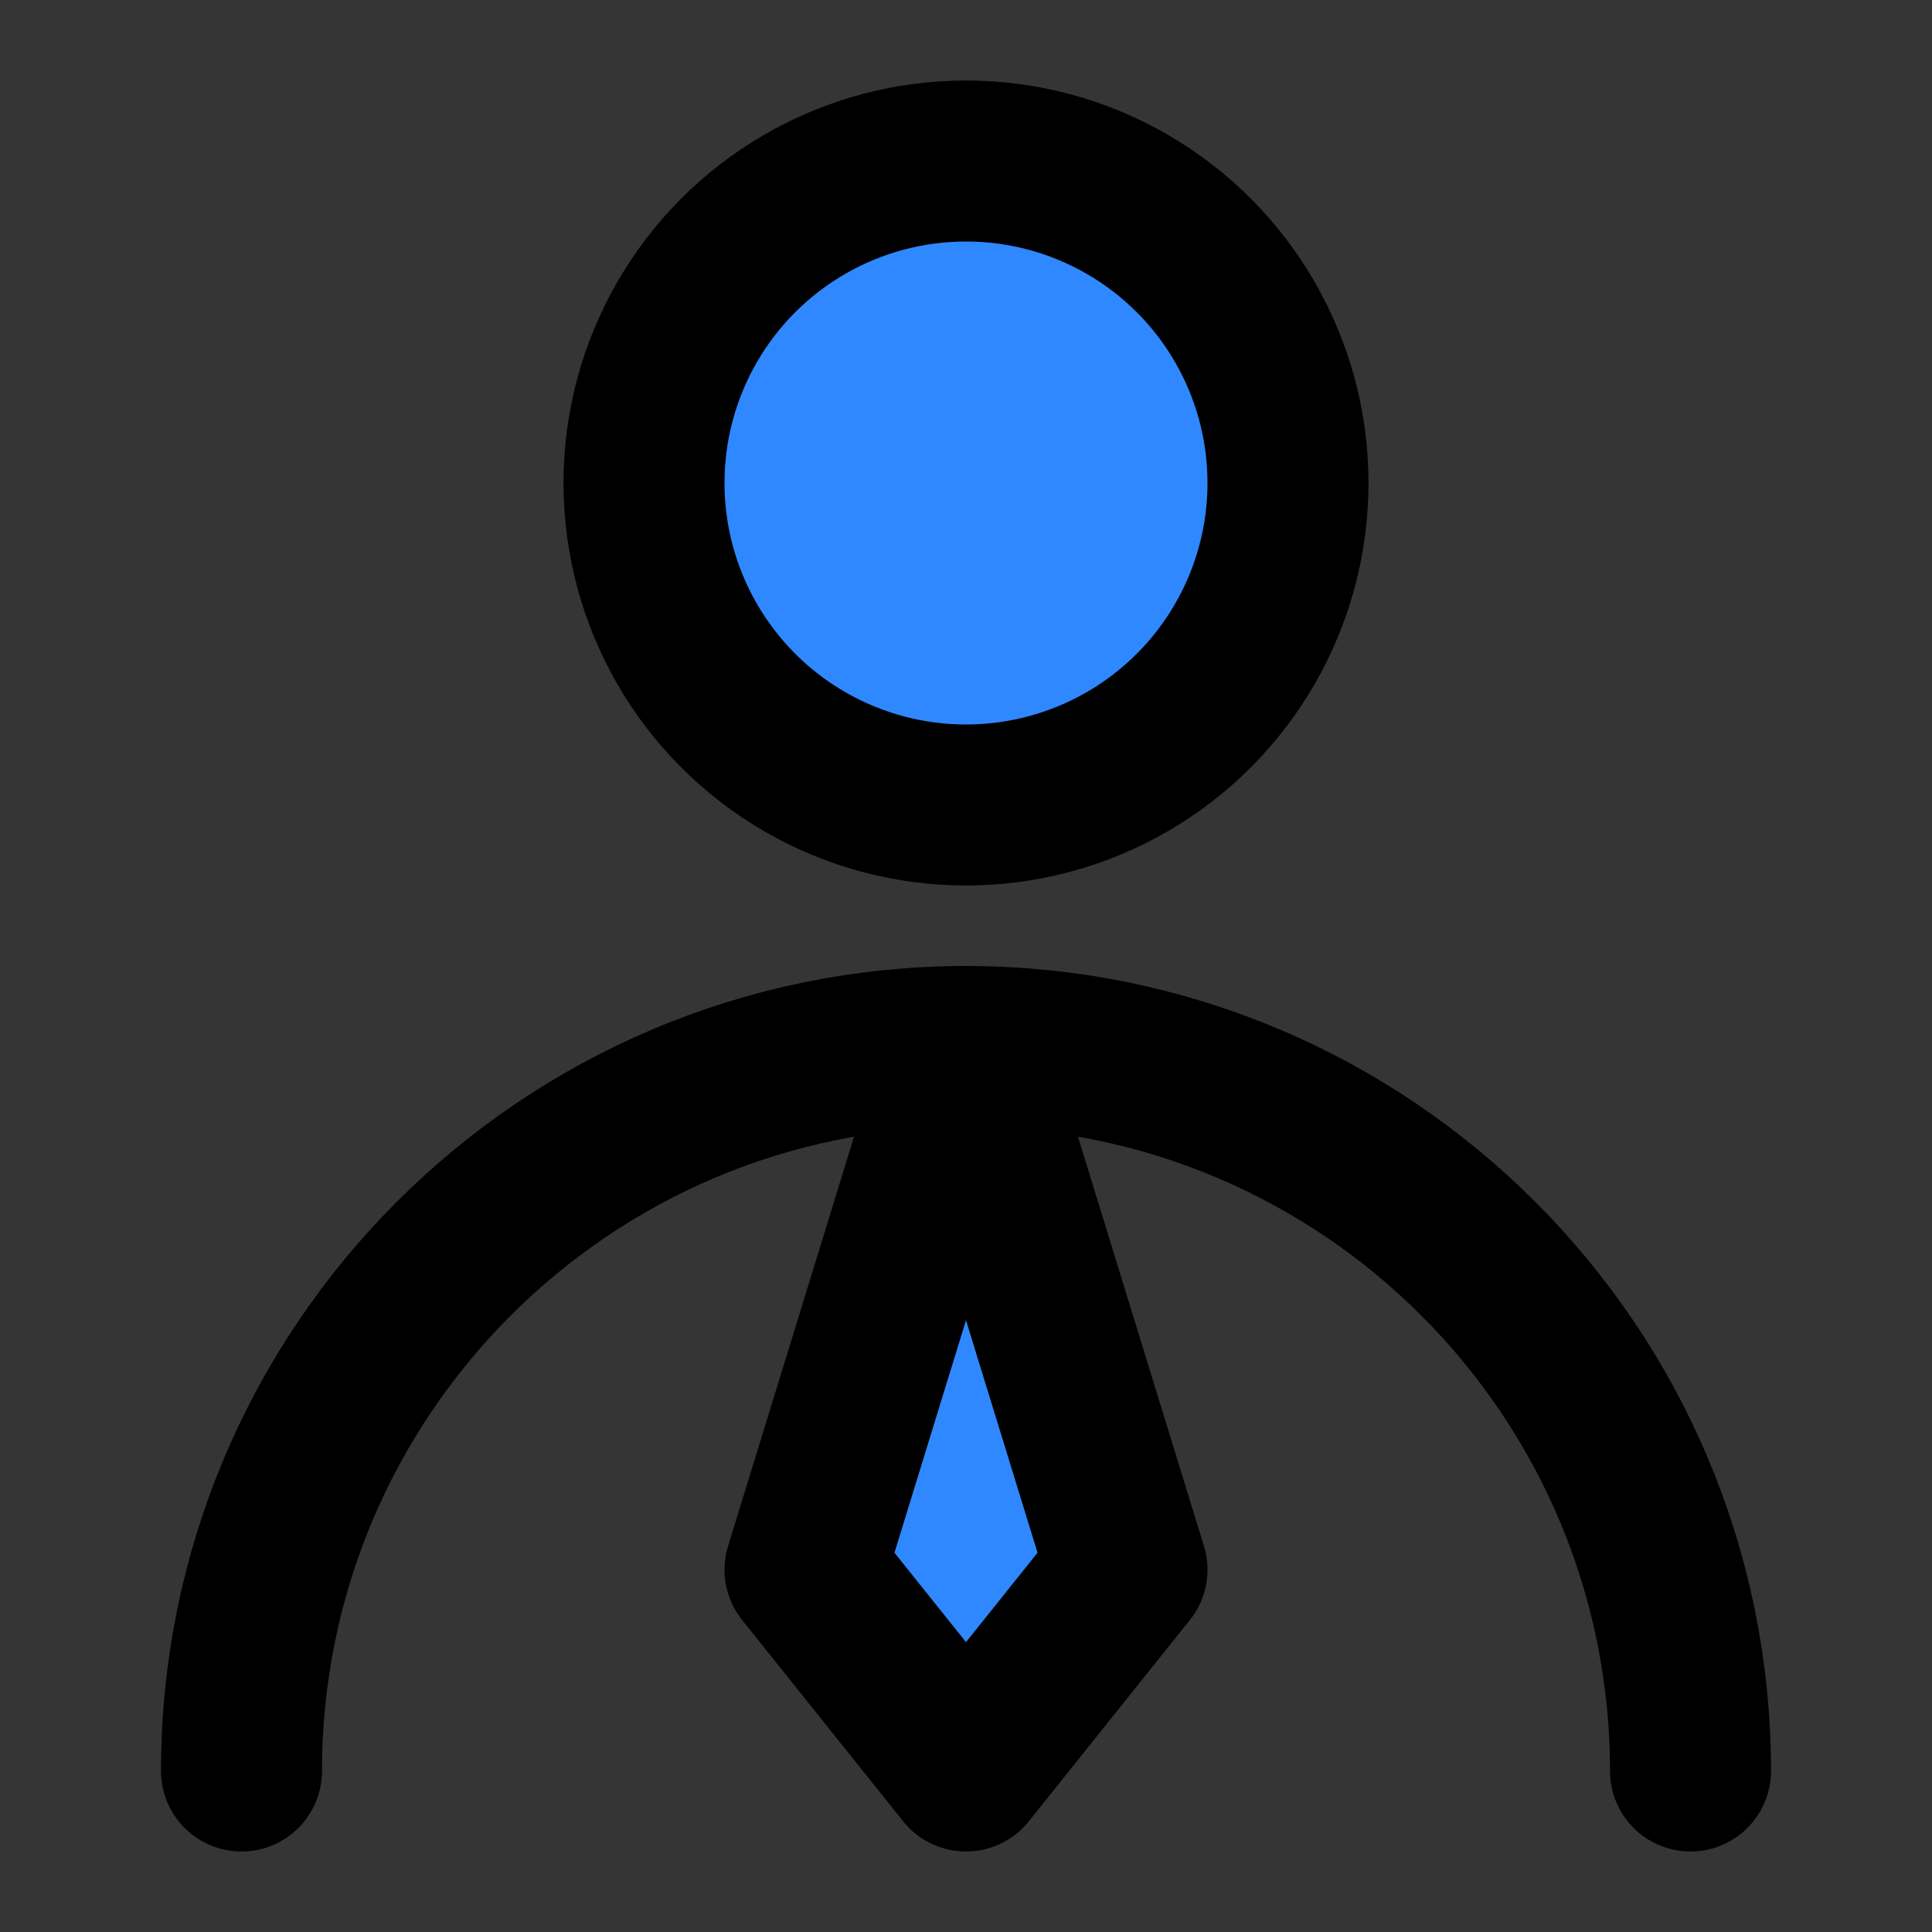
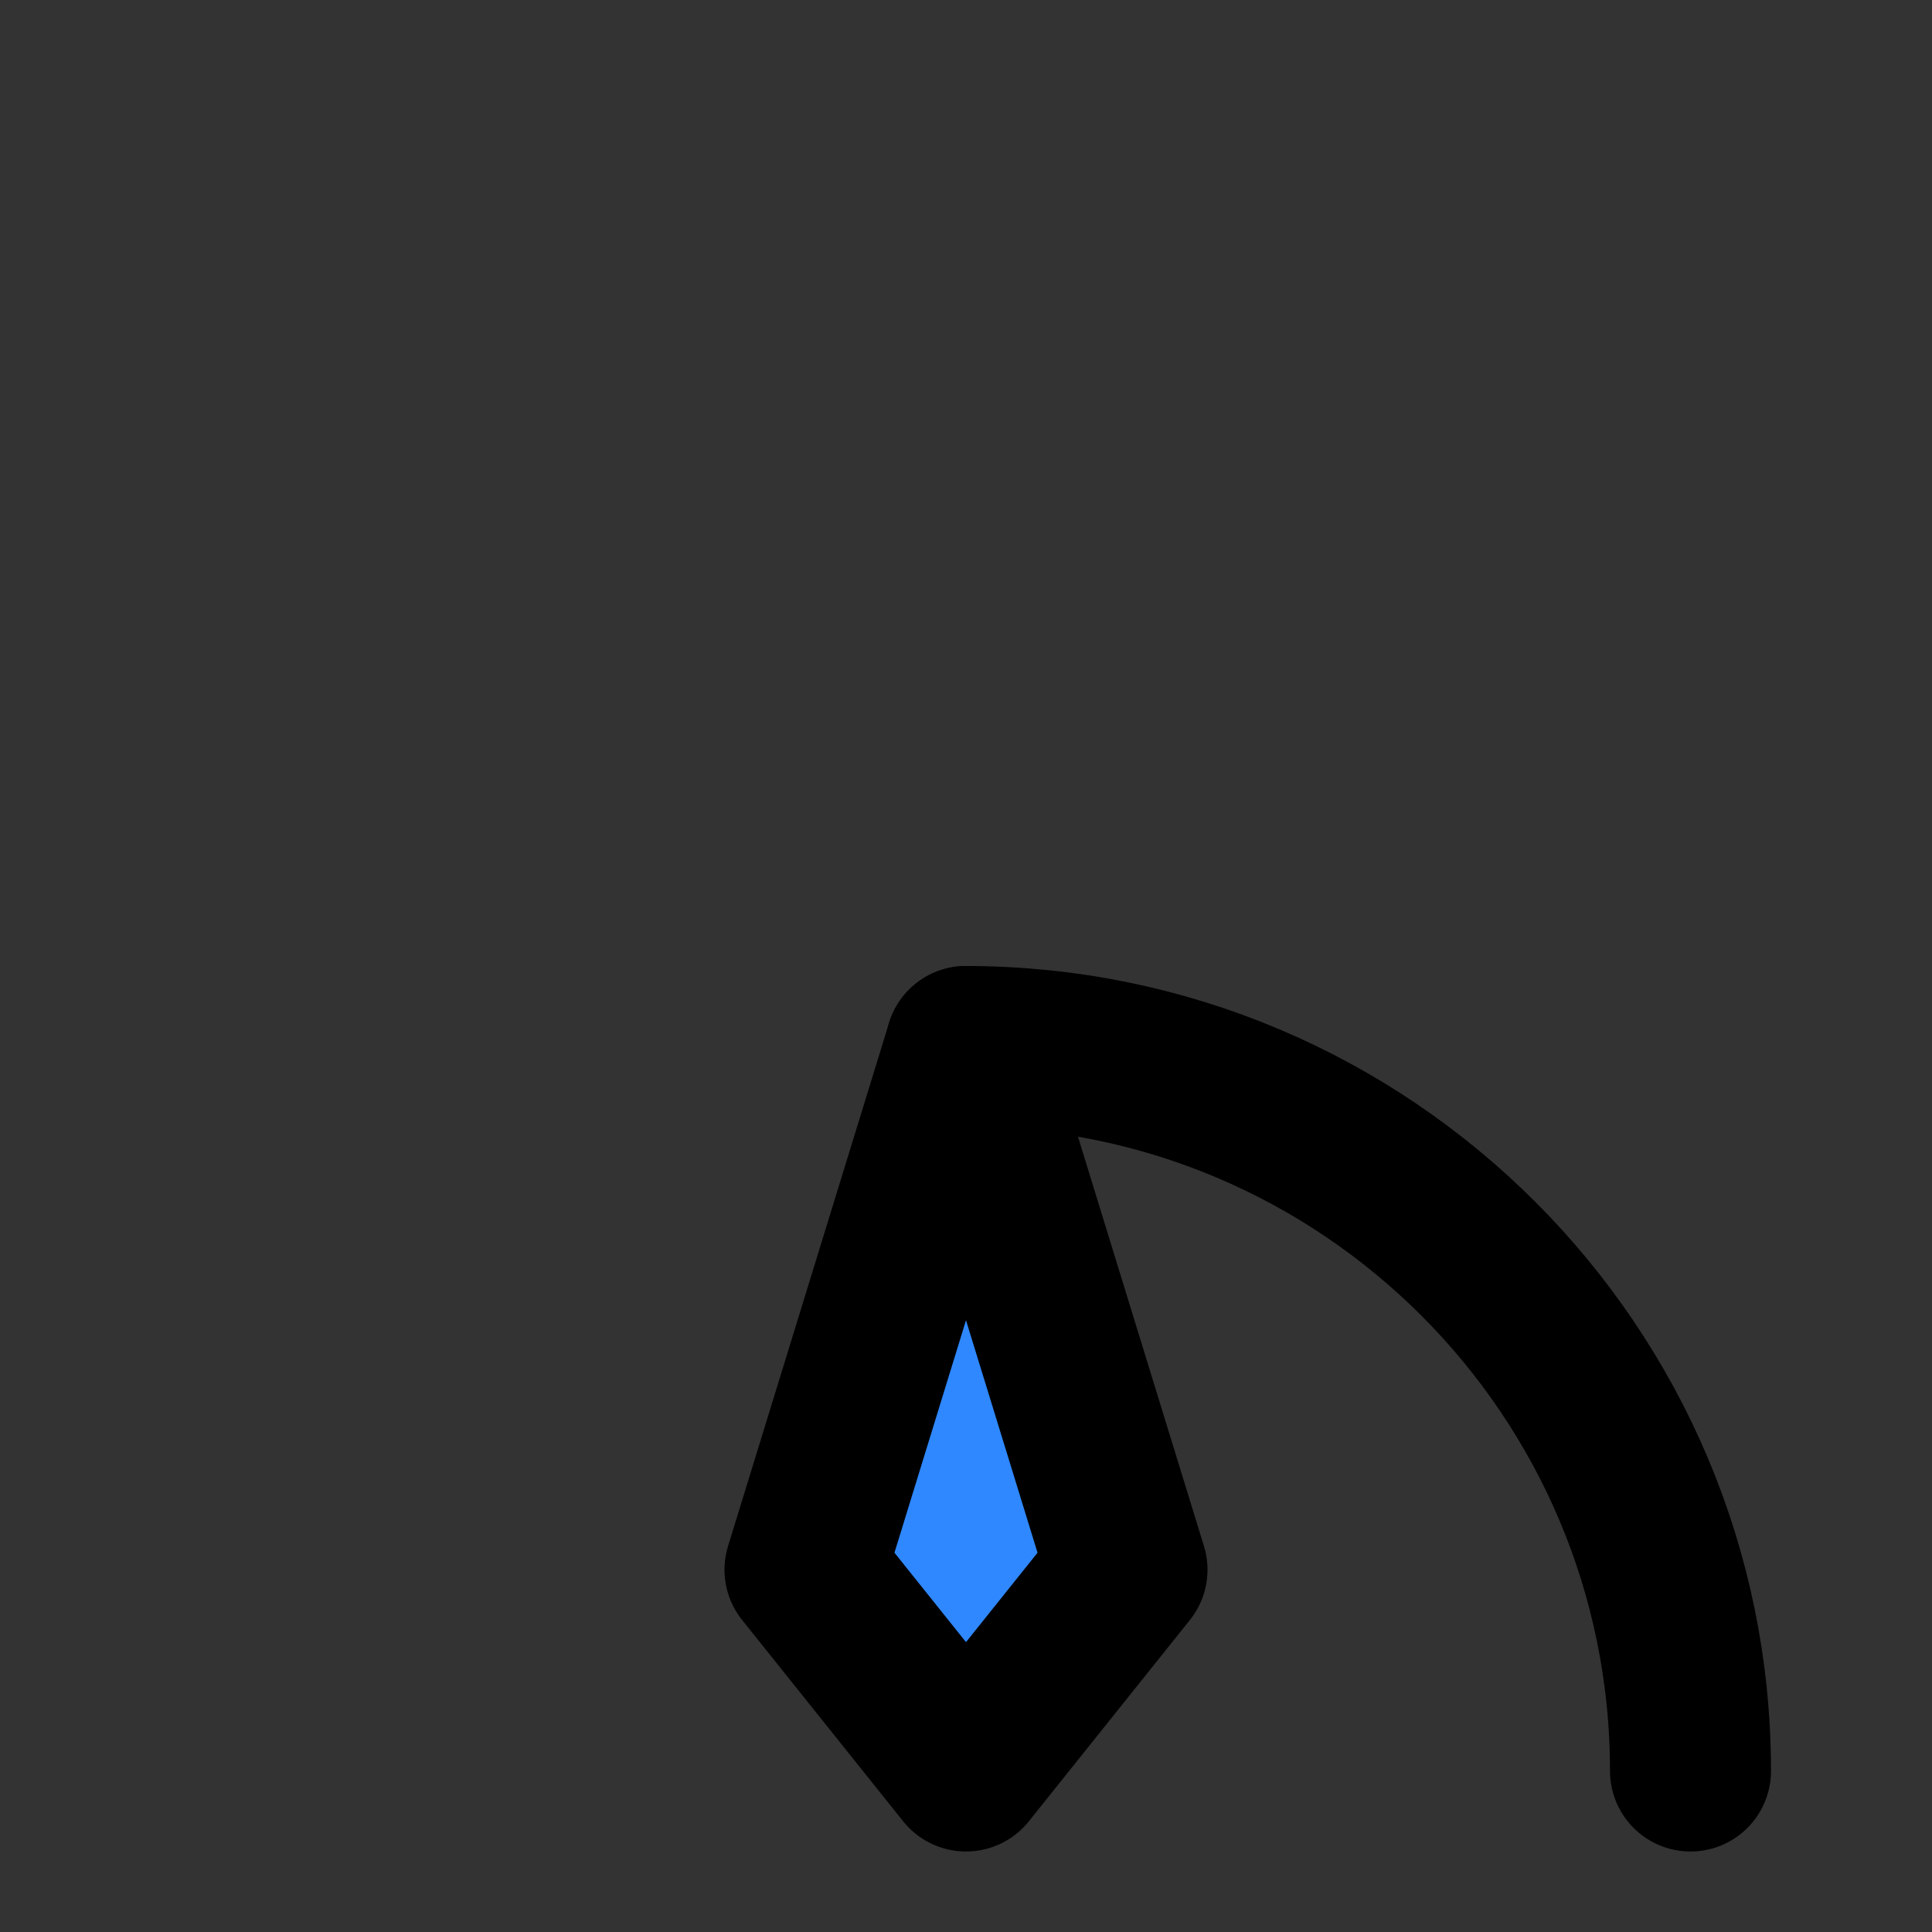
<svg xmlns="http://www.w3.org/2000/svg" width="800px" height="800px" viewBox="0 0 48 48" fill="none">
  <rect x="0" y="0" width="48" height="48" fill="#333333" stroke="none" />
-   <rect width="48" height="48" fill="white" fill-opacity="0.01" />
-   <circle cx="24" cy="12" r="8" fill="#2F88FF" stroke="#000000" stroke-width="4" stroke-linecap="round" stroke-linejoin="round" />
-   <path d="M42 44C42 34.059 33.941 26 24 26C14.059 26 6 34.059 6 44" stroke="#000000" stroke-width="4" stroke-linecap="round" stroke-linejoin="round" />
+   <path d="M42 44C42 34.059 33.941 26 24 26" stroke="#000000" stroke-width="4" stroke-linecap="round" stroke-linejoin="round" />
  <path d="M24 44L28 39L24 26L20 39L24 44Z" fill="#2F88FF" stroke="#000000" stroke-width="4" stroke-linecap="round" stroke-linejoin="round" />
</svg>